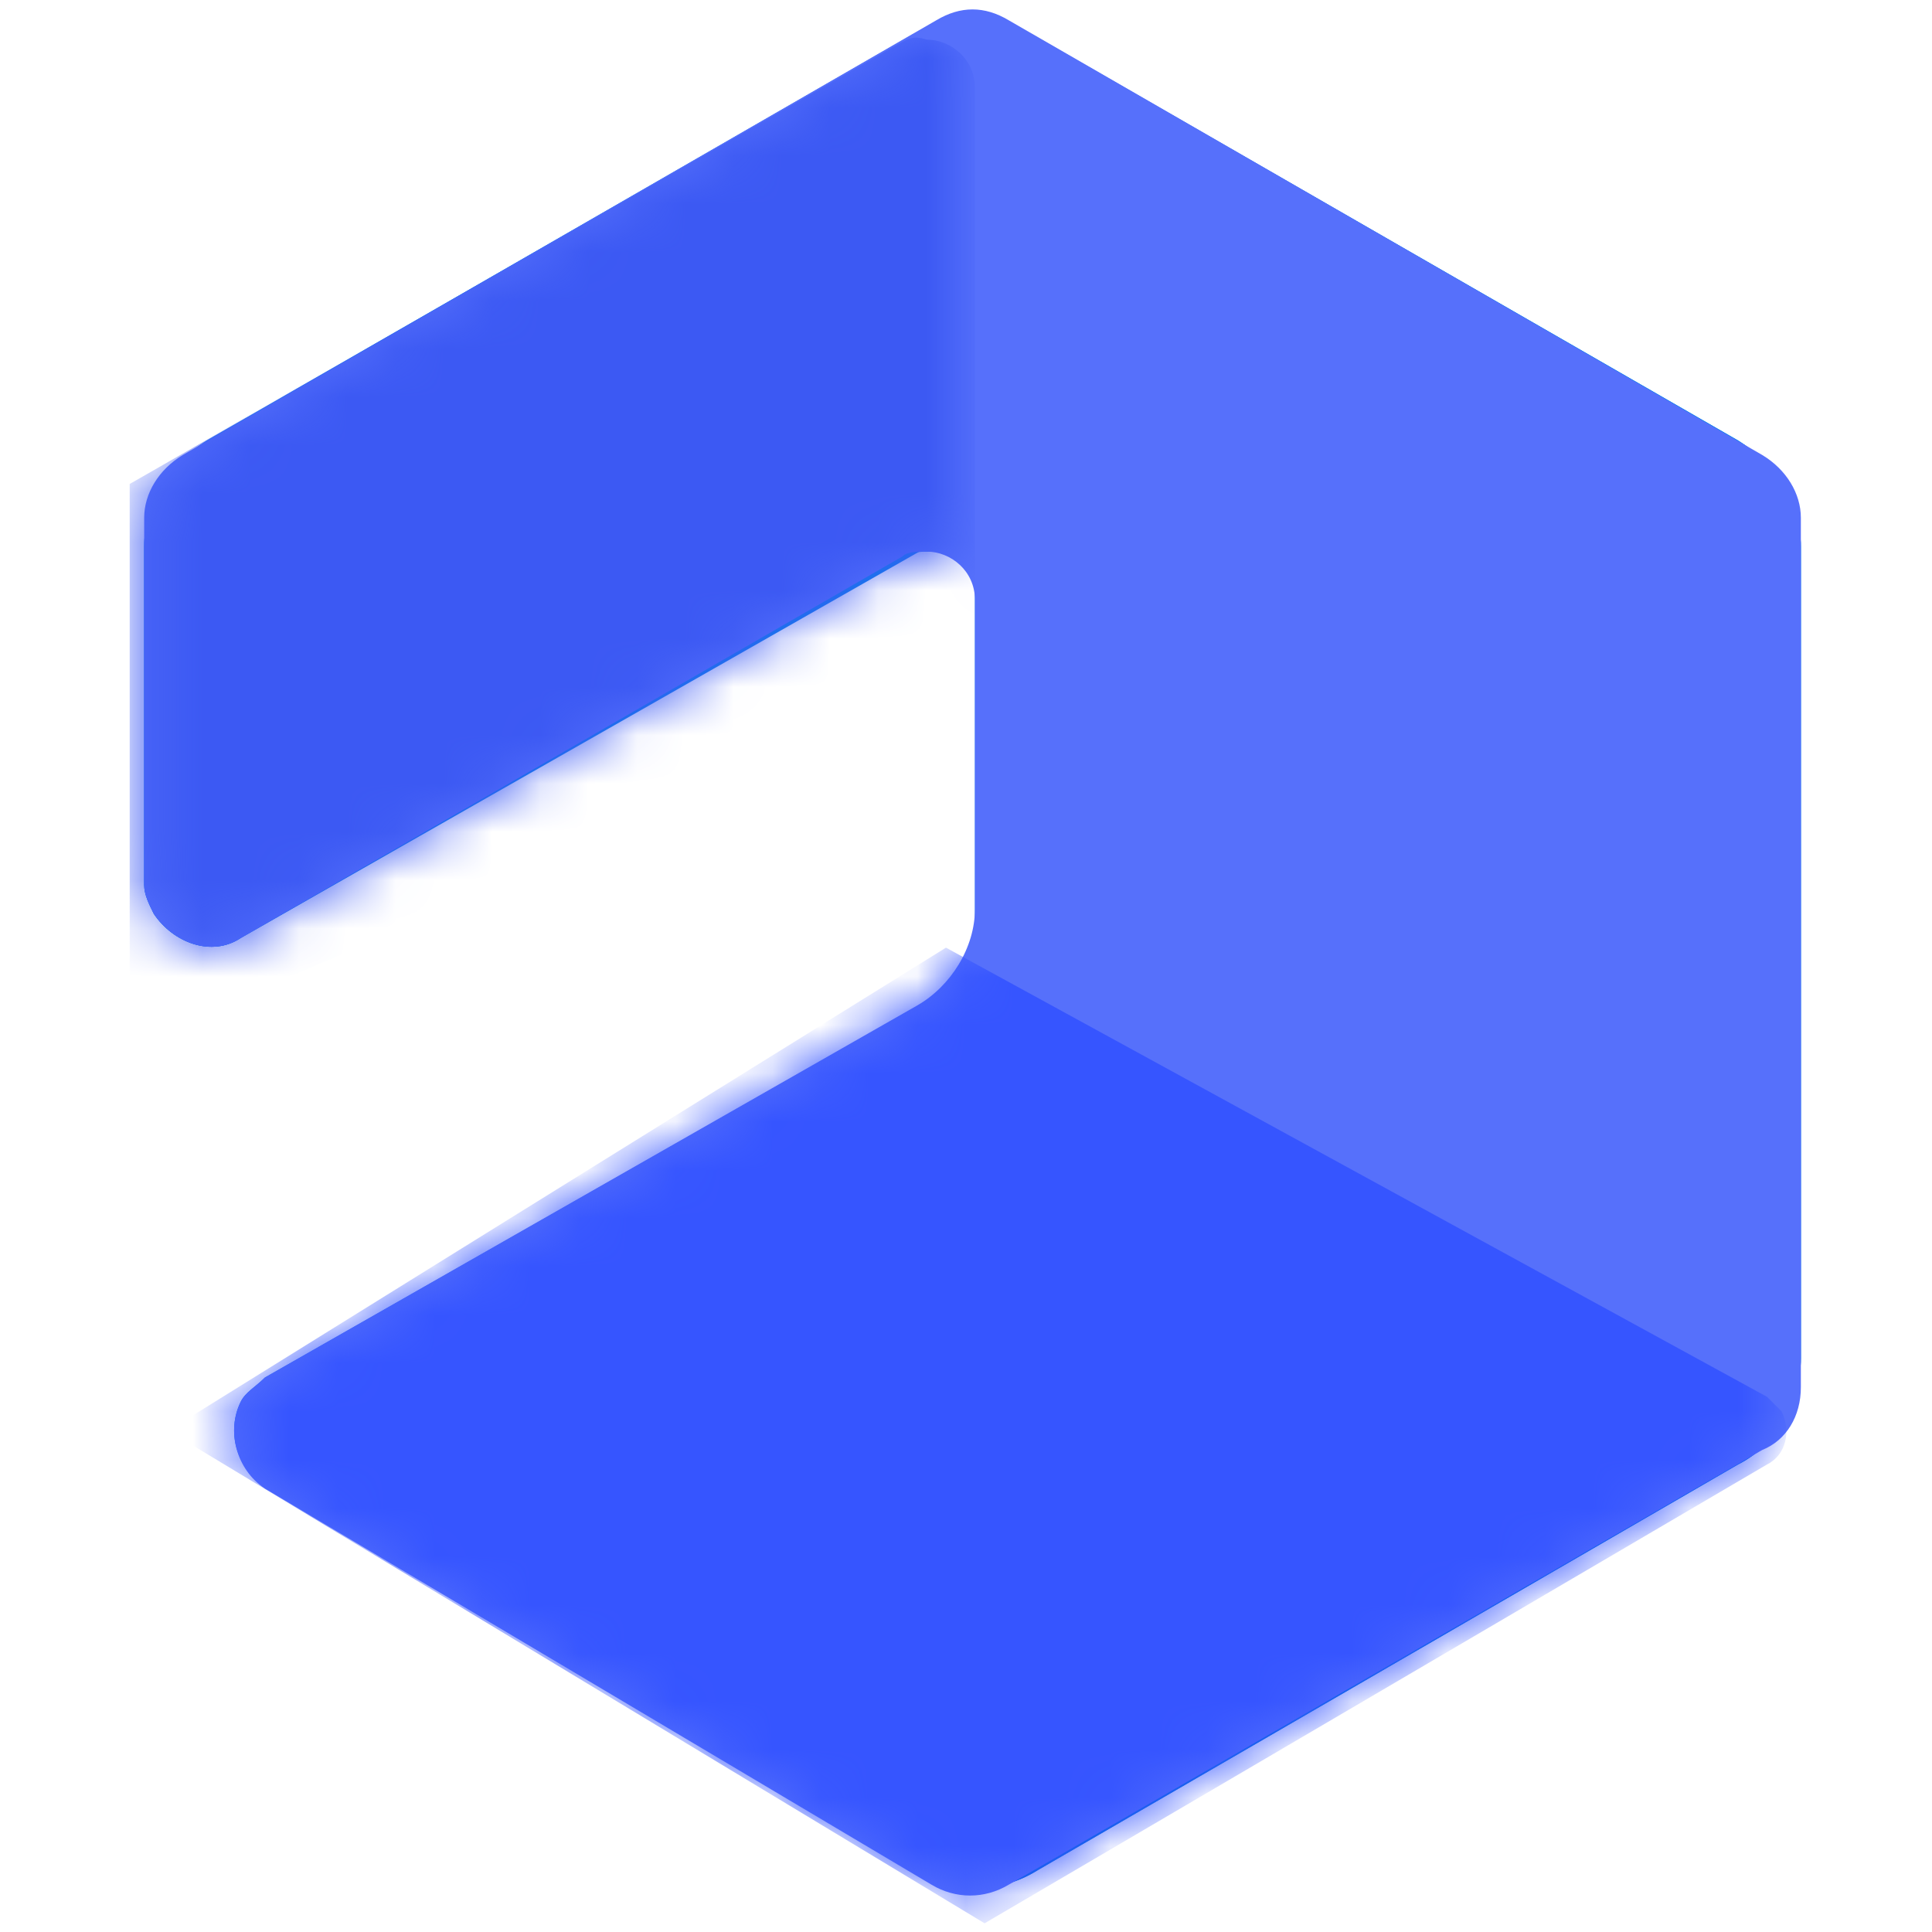
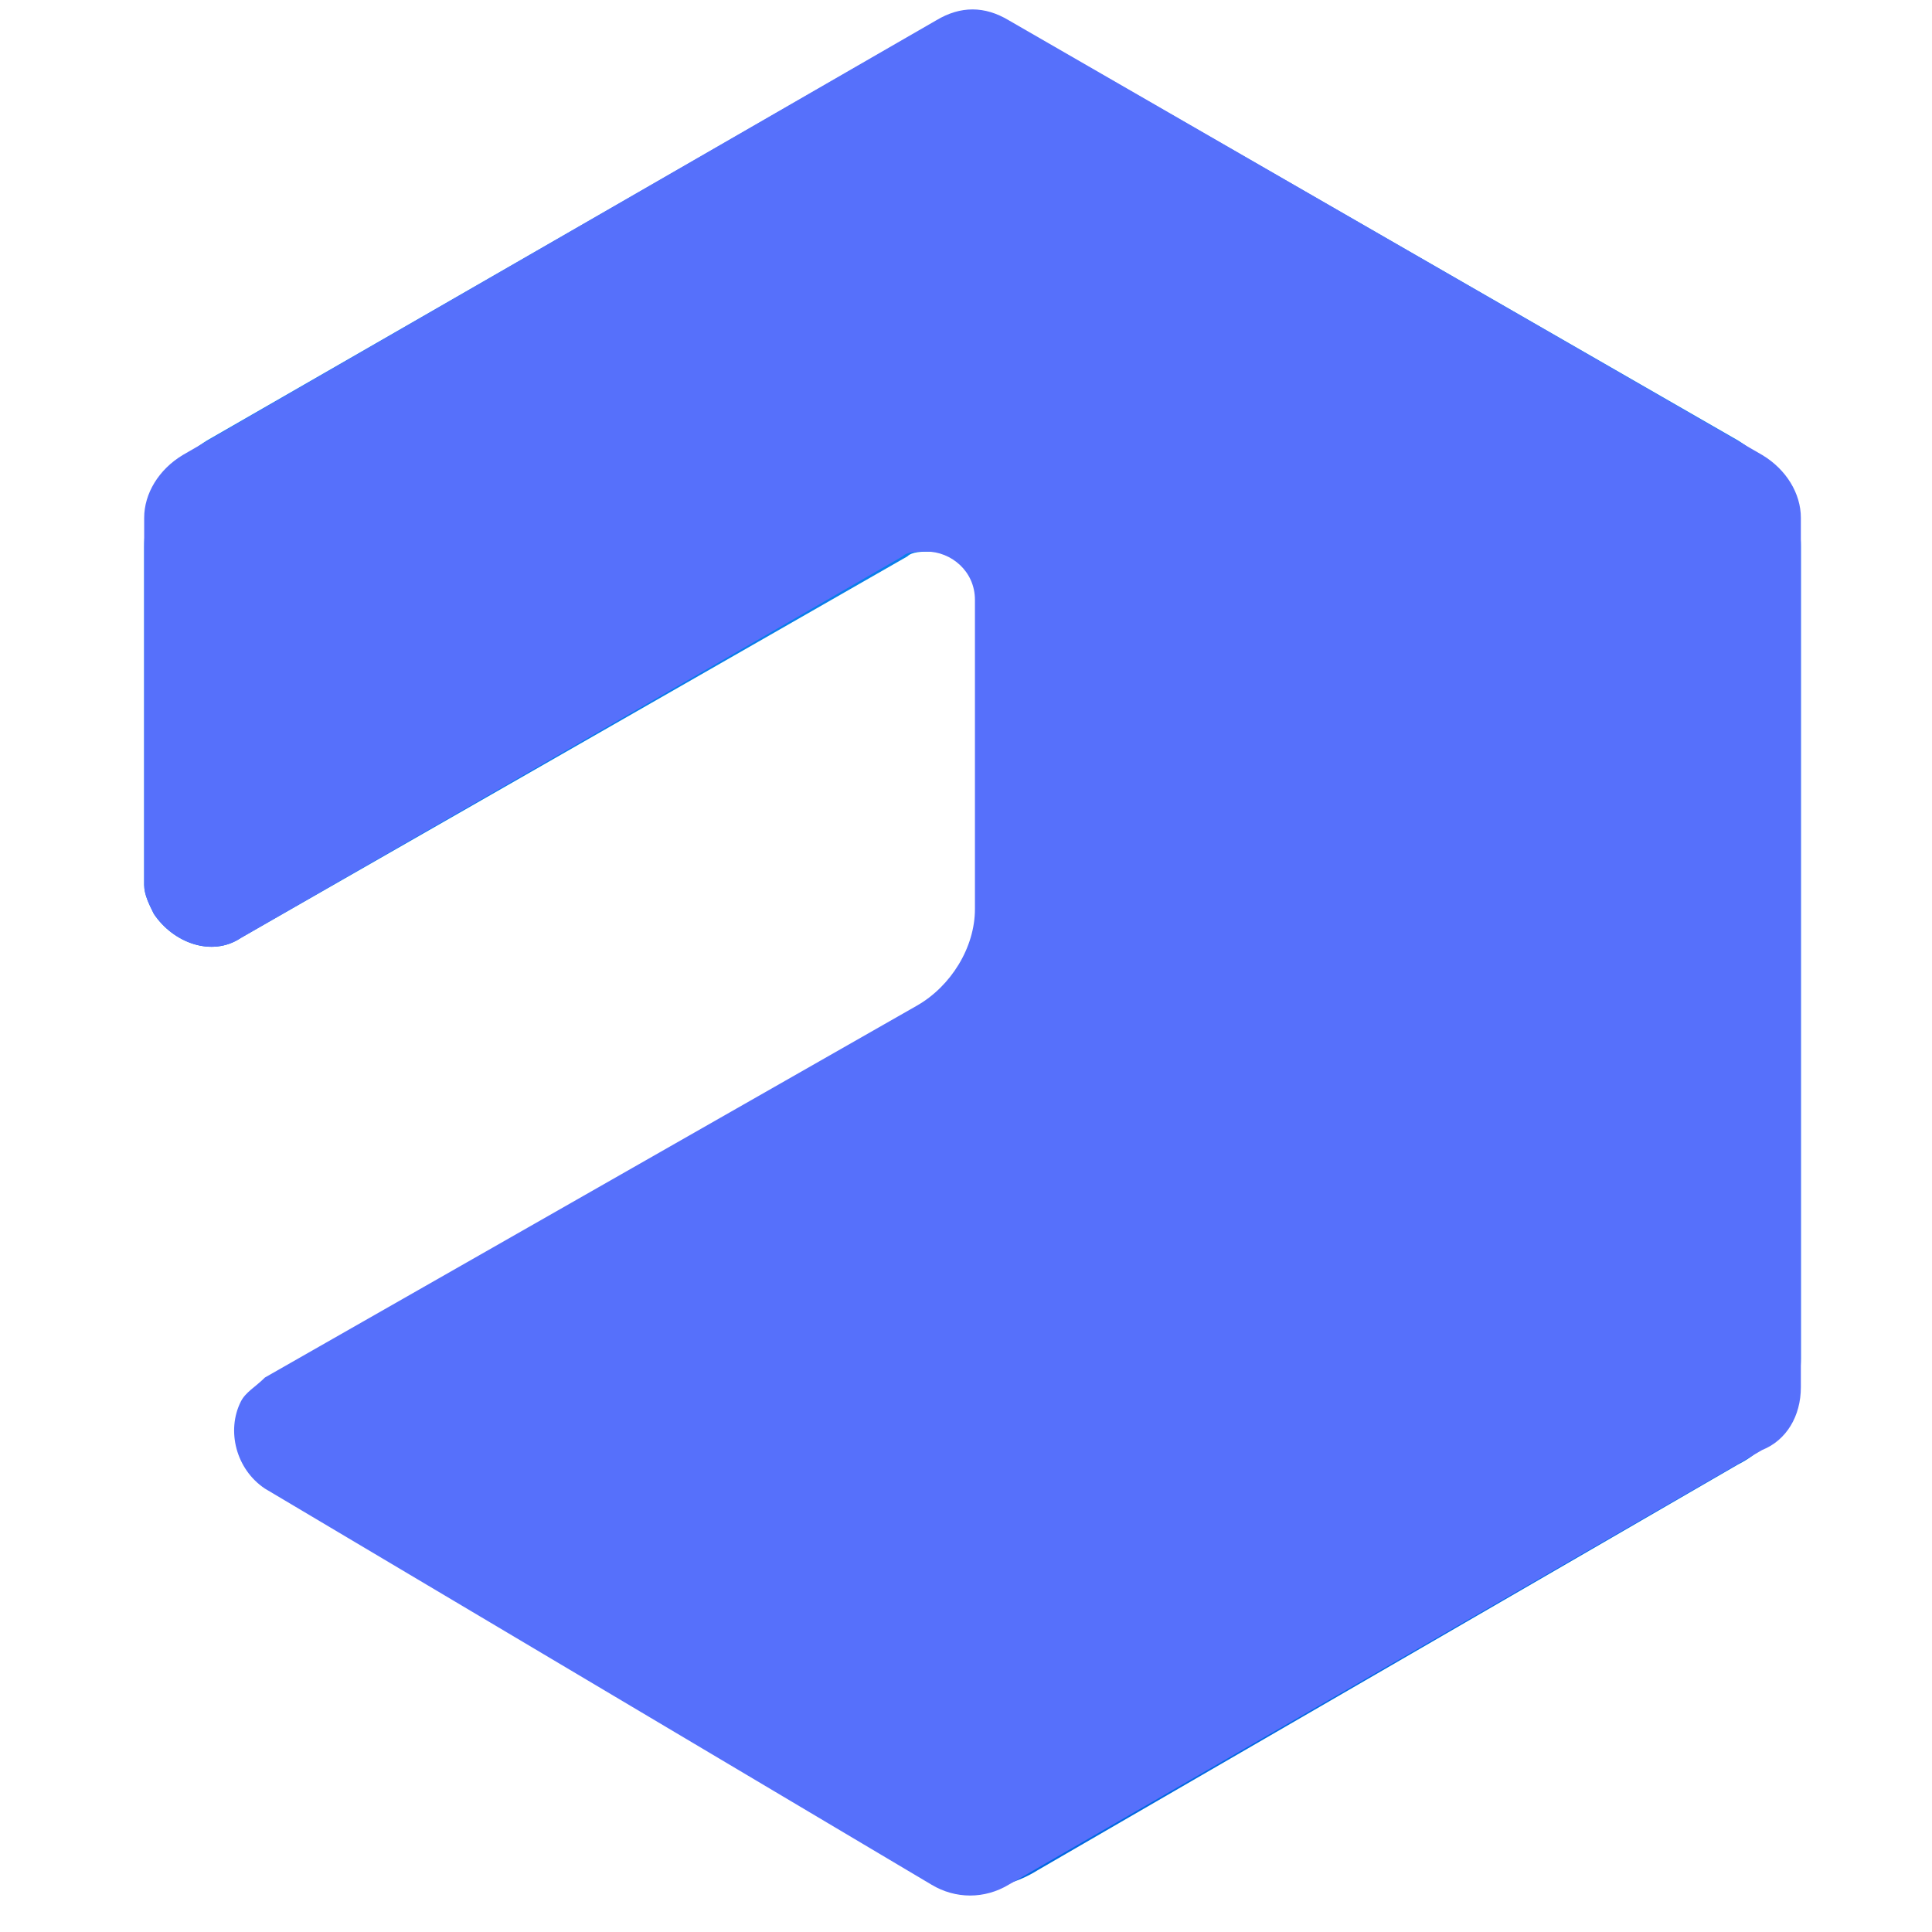
<svg xmlns="http://www.w3.org/2000/svg" version="1.1" id="Layer_1" x="0px" y="0px" viewBox="0 0 40 40" style="enable-background:new 0 0 40 40;" xml:space="preserve">
  <style type="text/css">
	.st0{fill:#14A94B;}
	.st1{fill:#FFFFFF;}
	.st2{fill:#547DBE;}
	.st3{fill:none;stroke:#547DBE;stroke-width:0.237;stroke-miterlimit:10;stroke-dasharray:0.356,0.356;}
	.st4{fill:#F26F5A;}
	.st5{fill:#FFD05C;}
	.st6{clip-path:url(#SVGID_00000180332605461644911440000008313845755263541688_);}
	.st7{fill:#F05540;}
	.st8{fill:#F6B44B;}
	.st9{clip-path:url(#SVGID_00000155867627583356510030000006380511939695574677_);}
	.st10{fill:#FFC853;}
	.st11{fill:none;}
	.st12{opacity:0.5;fill:#547DBE;enable-background:new    ;}
	.st13{opacity:0.5;}
	.st14{fill:#3671B7;}
	.st15{fill:#3D597B;}
	.st16{fill:#F9A62B;}
	.st17{fill:#4385F4;}
	.st18{fill:none;stroke:#4385F4;stroke-width:0.239;stroke-miterlimit:10;stroke-dasharray:0.359,0.359;}
	.st19{fill:#FF7058;}
	.st20{fill:#FFD15C;}
	.st21{clip-path:url(#SVGID_00000103225357865756804510000015863468792863549570_);}
	.st22{fill:#F1543F;}
	.st23{fill:#F8B64C;}
	.st24{clip-path:url(#SVGID_00000116203650694839514230000012609776108433921718_);}
	.st25{fill:#FFC952;}
	.st26{opacity:0.5;fill:#4385F4;enable-background:new    ;}
	.st27{fill:#2C72C6;}
	.st28{fill:#3D597A;}
	.st29{fill:#FFA829;}
	.st30{fill:url(#b_00000069362739619221479310000002813459900475437743_);}
	.st31{fill:url(#c_00000036227995075000915440000000274607003504271521_);}
	.st32{fill-rule:evenodd;clip-rule:evenodd;fill:#5670FB;}
	.st33{filter:url(#Adobe_OpacityMaskFilter);}
	.st34{fill-rule:evenodd;clip-rule:evenodd;fill:#FFFFFF;}
	.st35{mask:url(#e_00000121250528462618730240000007238147197095486379_);fill-rule:evenodd;clip-rule:evenodd;fill:#3655FF;}
	.st36{filter:url(#Adobe_OpacityMaskFilter_00000037691148865906155370000008396603281837481404_);}
	.st37{mask:url(#e_00000097464219253435661130000012906544810385175194_);fill-rule:evenodd;clip-rule:evenodd;fill:#3C59F3;}
</style>
  <g transform="translate(.985 .42)">
    <g>
      <linearGradient id="b_00000101806835804681918950000000404010632439823746_" gradientUnits="userSpaceOnUse" x1="-4264.045" y1="4251.997" x2="-4264.045" y2="4252.608" gradientTransform="matrix(65.941 0 0 -74.551 281194.531 317028.531)">
        <stop offset="0" style="stop-color:#0169E1" />
        <stop offset="1" style="stop-color:#0F8EF1" />
      </linearGradient>
-       <path id="b" style="fill:url(#b_00000101806835804681918950000000404010632439823746_);" d="M20.4,0.3L35,8.7    c0.8,0.5,1.3,1.3,1.3,2.2v16.8c0,0.9-0.5,1.8-1.3,2.2l-14.5,8.4c-0.8,0.5-1.8,0.5-2.6,0l-13.4-8C3.9,30,3.7,29.2,4,28.6    c0.1-0.2,0.3-0.3,0.5-0.5l14.4-8.2c0.2-0.1,0.3-0.3,0.3-0.4v-8.3c0-0.3-0.2-0.5-0.5-0.5c-0.1,0-0.2,0-0.3,0.1L4,19    c-0.6,0.4-1.4,0.1-1.8-0.5C2.1,18.3,2,18.1,2,17.9v-7C2,10,2.5,9.2,3.3,8.7l14.6-8.4C18.7-0.1,19.6-0.1,20.4,0.3L20.4,0.3z" />
    </g>
    <g>
      <linearGradient id="c_00000029741098429295494610000009473281372896885665_" gradientUnits="userSpaceOnUse" x1="-4264.045" y1="4251.997" x2="-4264.045" y2="4252.608" gradientTransform="matrix(65.941 0 0 -74.551 281194.531 317028.531)">
        <stop offset="0" style="stop-color:#0169E1" />
        <stop offset="1" style="stop-color:#0F8EF1" />
      </linearGradient>
      <path id="c" style="fill:url(#c_00000029741098429295494610000009473281372896885665_);" d="M20.4,0.3L35,8.7    c0.8,0.5,1.3,1.3,1.3,2.2v16.8c0,0.9-0.5,1.8-1.3,2.2l-14.5,8.4c-0.8,0.5-1.8,0.5-2.6,0l-13-7.8c-0.7-0.4-1-1.4-0.5-2.1    c0.1-0.2,0.3-0.4,0.6-0.5l13-7.4c0.8-0.5,1.3-1.3,1.3-2.2V12c0-0.6-0.5-1-1-1c-0.2,0-0.4,0-0.5,0.1L4,19c-0.6,0.4-1.4,0.1-1.8-0.5    C2.1,18.3,2,18.1,2,17.9v-7C2,10,2.5,9.2,3.3,8.7l14.6-8.4C18.7-0.1,19.6-0.1,20.4,0.3L20.4,0.3z" />
    </g>
    <g>
      <path id="d_00000145048486851643200960000009727651982416619451_" class="st32" d="M19.9,0l15.6,9c0.5,0.3,0.8,0.8,0.8,1.3v18    c0,0.6-0.3,1.1-0.8,1.3l-15.6,9c-0.5,0.3-1.1,0.3-1.6,0L4.5,30.4C3.9,30,3.7,29.2,4,28.6c0.1-0.2,0.3-0.3,0.5-0.5L18,20.4    c0.7-0.4,1.2-1.2,1.2-2V12c0-0.6-0.5-1-1-1c-0.2,0-0.4,0-0.5,0.1L4,19c-0.6,0.4-1.4,0.1-1.8-0.5C2.1,18.3,2,18.1,2,17.9v-7.6    C2,9.8,2.3,9.3,2.8,9l15.6-9C18.9-0.3,19.4-0.3,19.9,0z" />
    </g>
    <defs>
      <filter id="Adobe_OpacityMaskFilter" filterUnits="userSpaceOnUse" x="2.5" y="19.3" width="33.5" height="20.1">
        <feColorMatrix type="matrix" values="1 0 0 0 0  0 1 0 0 0  0 0 1 0 0  0 0 0 1 0" />
      </filter>
    </defs>
    <mask maskUnits="userSpaceOnUse" x="2.5" y="19.3" width="33.5" height="20.1" id="e_00000121250528462618730240000007238147197095486379_">
      <g class="st33">
-         <path id="d_00000037678455253633840800000014397468239328856960_" class="st34" d="M19.9,0l15.6,9c0.5,0.3,0.8,0.8,0.8,1.3v18     c0,0.6-0.3,1.1-0.8,1.3l-15.6,9c-0.5,0.3-1.1,0.3-1.6,0L4.5,30.4C3.9,30,3.7,29.2,4,28.6c0.1-0.2,0.3-0.3,0.5-0.5L18,20.4     c0.7-0.4,1.2-1.2,1.2-2V12c0-0.6-0.5-1-1-1c-0.2,0-0.4,0-0.5,0.1L4,19c-0.6,0.4-1.4,0.1-1.8-0.5C2.1,18.3,2,18.1,2,17.9v-7.6     C2,9.8,2.3,9.3,2.8,9l15.6-9C18.9-0.3,19.4-0.3,19.9,0z" />
-       </g>
+         </g>
    </mask>
    <path class="st35" d="M35.6,28.5l-17-9.3L2.5,29.2l16.9,10.2l16.2-9.5c0.4-0.2,0.5-0.7,0.3-1.1C35.8,28.7,35.7,28.6,35.6,28.5   L35.6,28.5z" />
    <defs>
      <filter id="Adobe_OpacityMaskFilter_00000111871908317593871250000011816103100139981199_" filterUnits="userSpaceOnUse" x="1.7" y="0.3" width="17.4" height="20.8">
        <feColorMatrix type="matrix" values="1 0 0 0 0  0 1 0 0 0  0 0 1 0 0  0 0 0 1 0" />
      </filter>
    </defs>
    <mask maskUnits="userSpaceOnUse" x="1.7" y="0.3" width="17.4" height="20.8" id="e_00000097464219253435661130000012906544810385175194_">
      <g style="filter:url(#Adobe_OpacityMaskFilter_00000111871908317593871250000011816103100139981199_);">
        <path id="d_00000089574231737054197720000006738436171281810615_" class="st34" d="M19.9,0l15.6,9c0.5,0.3,0.8,0.8,0.8,1.3v18     c0,0.6-0.3,1.1-0.8,1.3l-15.6,9c-0.5,0.3-1.1,0.3-1.6,0L4.5,30.4C3.9,30,3.7,29.2,4,28.6c0.1-0.2,0.3-0.3,0.5-0.5L18,20.4     c0.7-0.4,1.2-1.2,1.2-2V12c0-0.6-0.5-1-1-1c-0.2,0-0.4,0-0.5,0.1L4,19c-0.6,0.4-1.4,0.1-1.8-0.5C2.1,18.3,2,18.1,2,17.9v-7.6     C2,9.8,2.3,9.3,2.8,9l15.6-9C18.9-0.3,19.4-0.3,19.9,0z" />
      </g>
    </mask>
-     <path class="st37" d="M17.6,0.5L1.7,9.6l0,11.6L18.7,14c0.3-0.1,0.5-0.4,0.5-0.7V1.4c0-0.6-0.5-1-1-1C17.9,0.3,17.8,0.4,17.6,0.5z" />
  </g>
</svg>